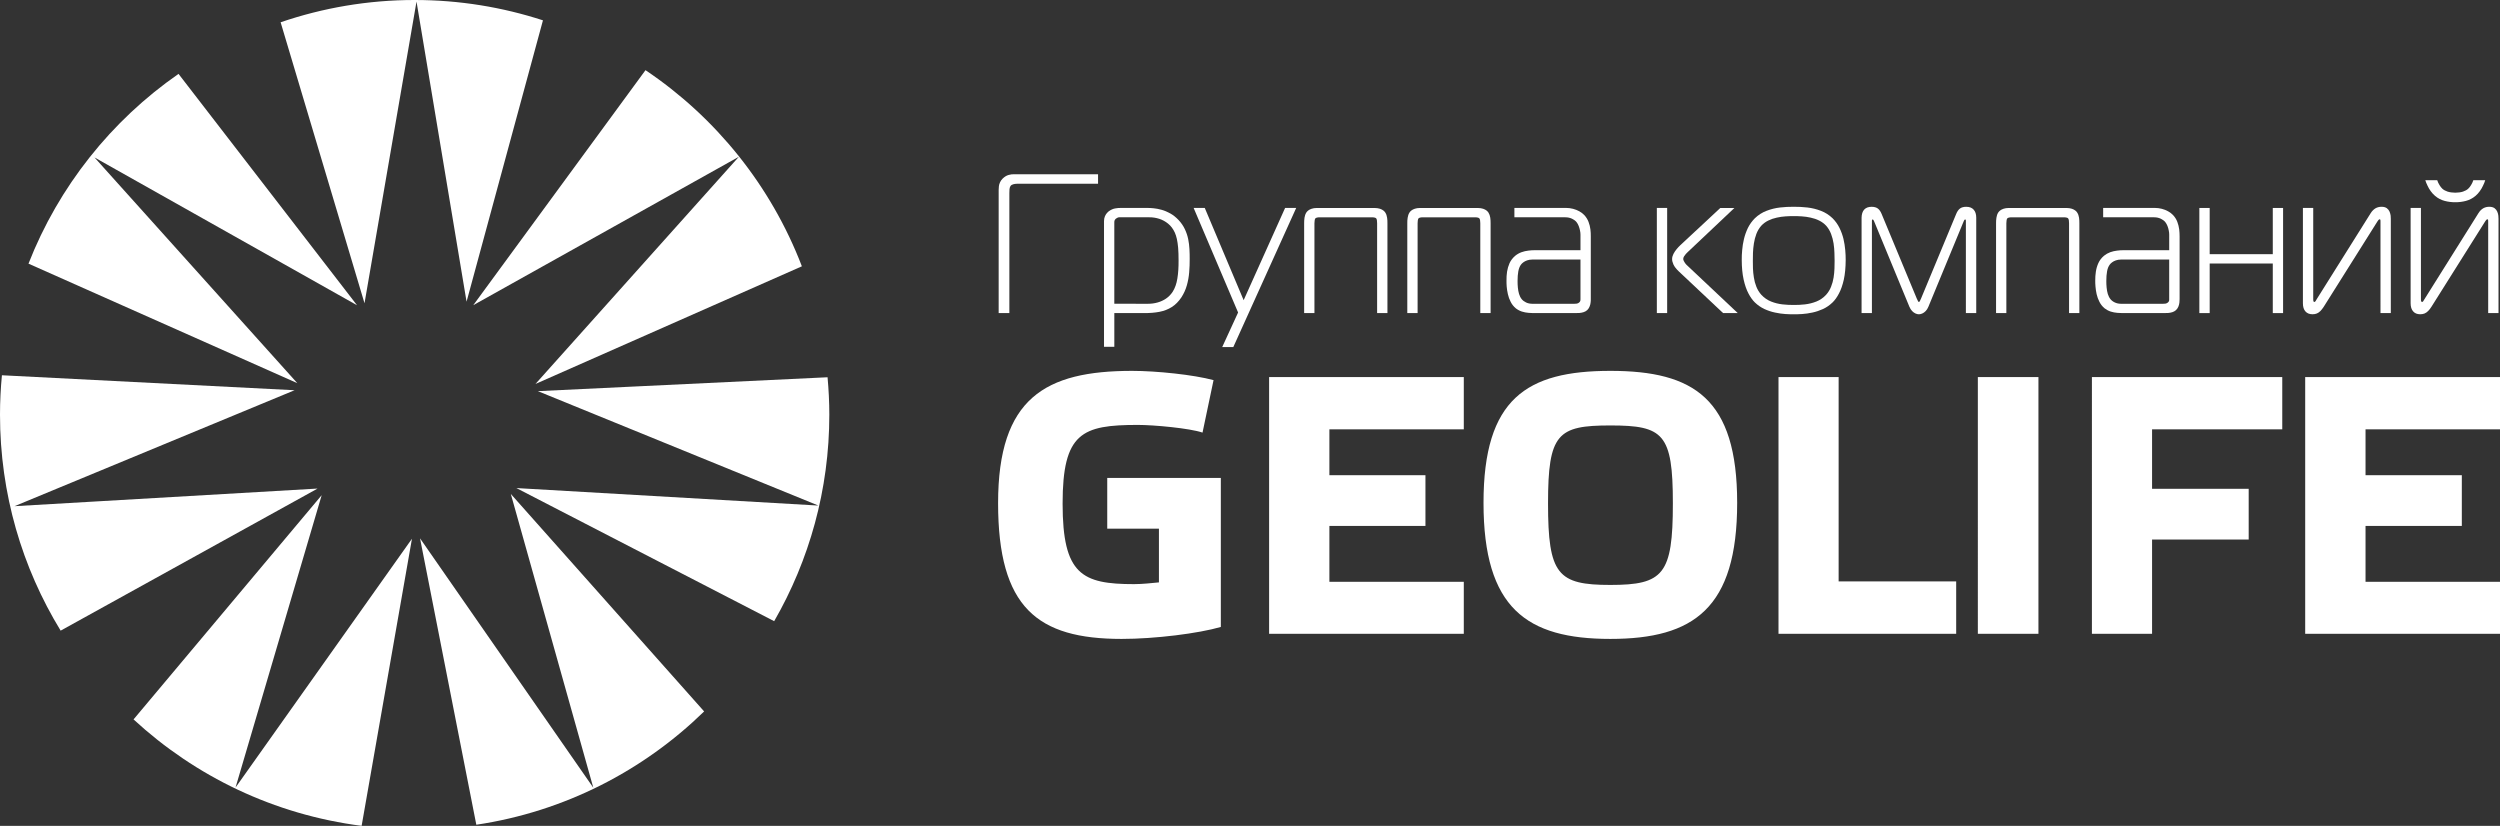
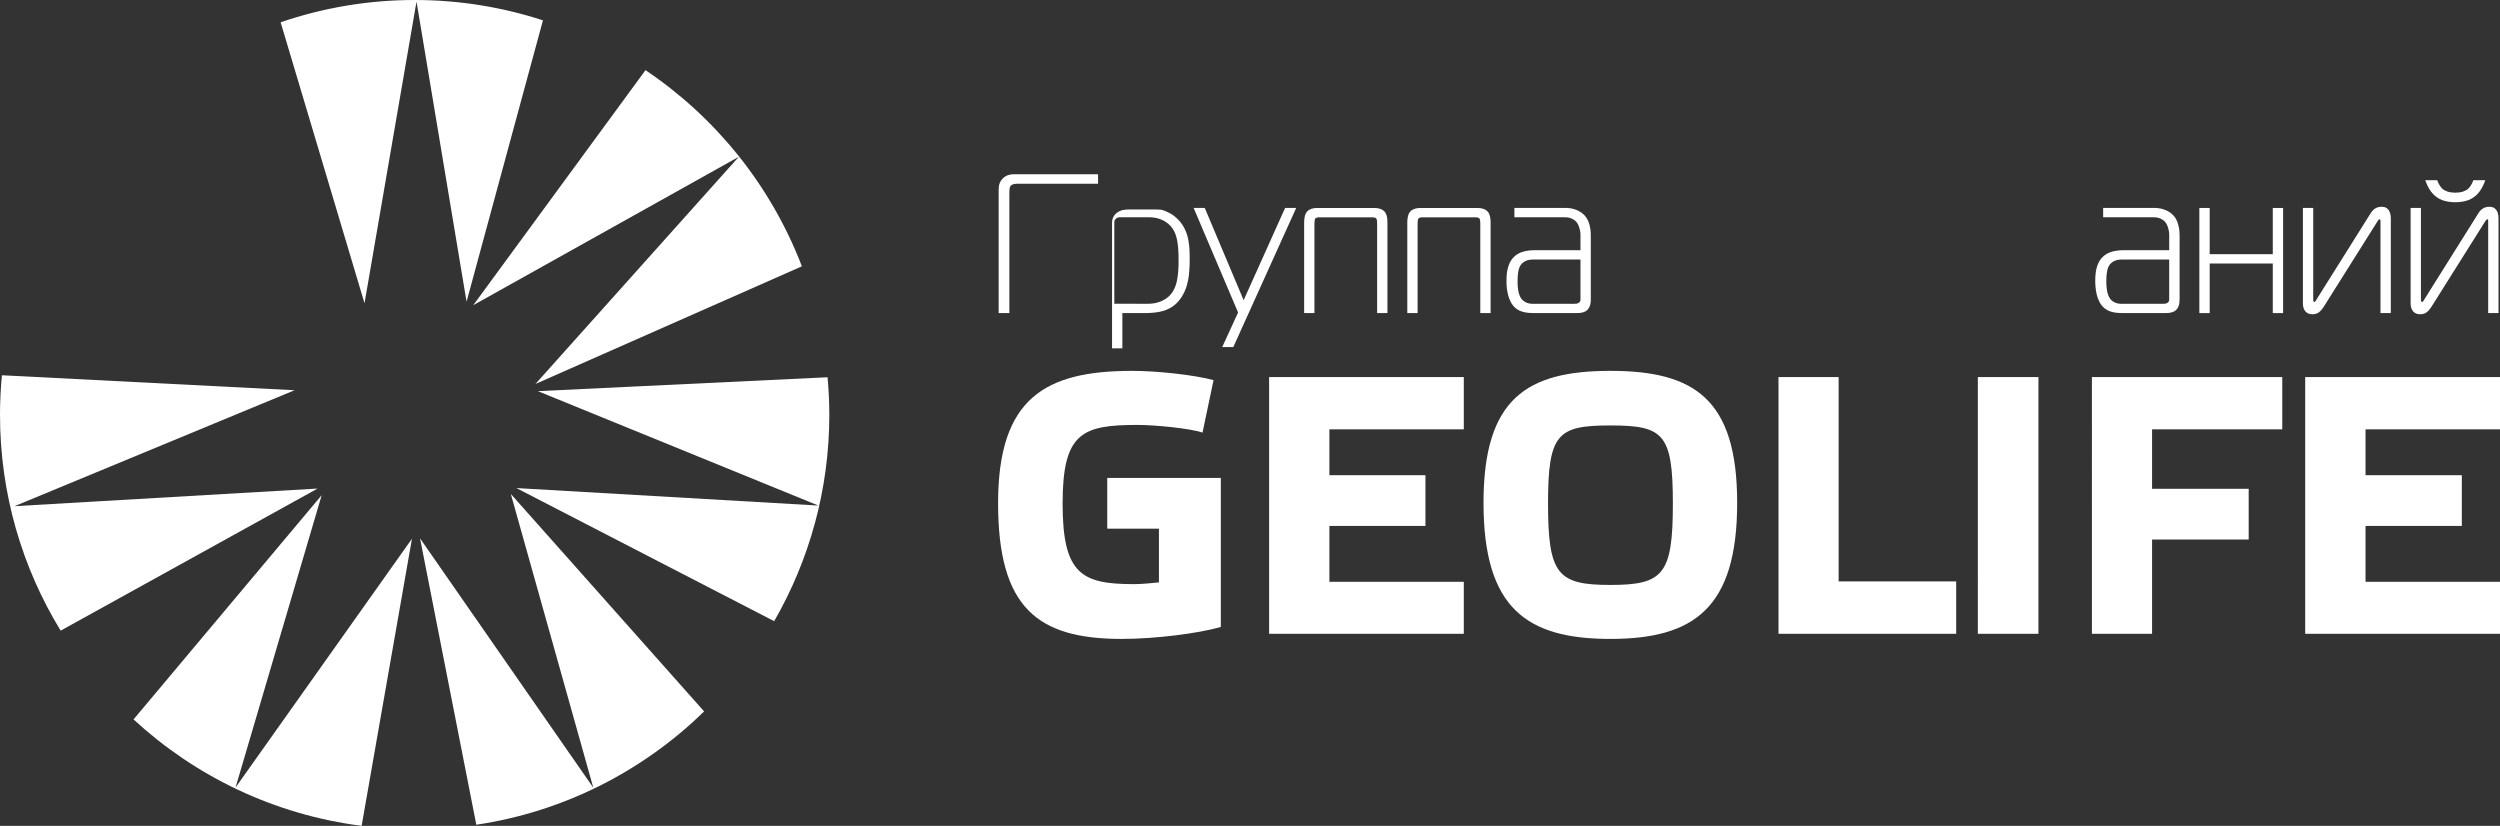
<svg xmlns="http://www.w3.org/2000/svg" version="1.1" id="Слой_1" x="0px" y="0px" width="210px" height="69.371px" viewBox="0 0 210 69.371" enable-background="new 0 0 210 69.371" xml:space="preserve">
  <rect x="0" y="0" width="210" height="69.371" fill="#333333" stroke="none" />
  <g>
    <g>
      <path fill="#FFFFFF" d="M84.786,26.3V16.219c-0.002-0.11,0.004-0.222,0.012-0.331c0.012-0.11,0.043-0.2,0.089-0.269    c0.057-0.073,0.139-0.119,0.24-0.144c0.099-0.026,0.202-0.039,0.311-0.039c0.108-0.004,0.202-0.004,0.283,0h6.516v-0.8h-7.049    c-0.145-0.006-0.302,0.016-0.472,0.063c-0.169,0.047-0.333,0.15-0.494,0.304c-0.098,0.1-0.172,0.206-0.22,0.313    c-0.047,0.105-0.082,0.213-0.094,0.322c-0.014,0.108-0.02,0.214-0.02,0.315V26.3H84.786z" />
-       <path fill="#FFFFFF" d="M93.602,25.517L93.602,25.517v-6.831c-0.003-0.06,0.006-0.114,0.022-0.165    c0.016-0.052,0.056-0.102,0.111-0.152c0.036-0.027,0.077-0.052,0.126-0.077c0.05-0.025,0.094-0.039,0.141-0.039h2.548    c0.27-0.003,0.542,0.039,0.817,0.124c0.271,0.086,0.524,0.223,0.755,0.411c0.231,0.188,0.42,0.436,0.562,0.747    c0.066,0.147,0.125,0.324,0.172,0.533c0.047,0.209,0.083,0.462,0.109,0.752c0.024,0.295,0.035,0.646,0.035,1.048    c0.005,0.574-0.028,1.083-0.101,1.524c-0.069,0.441-0.202,0.817-0.399,1.125c-0.153,0.229-0.337,0.415-0.553,0.564    c-0.217,0.147-0.453,0.255-0.711,0.327c-0.255,0.072-0.517,0.108-0.786,0.108H93.602z M93.602,26.3h2.5    c0.478,0.003,0.908-0.033,1.294-0.107c0.386-0.076,0.731-0.208,1.033-0.401c0.305-0.192,0.572-0.462,0.805-0.808    c0.208-0.322,0.364-0.663,0.463-1.02c0.1-0.355,0.165-0.721,0.195-1.094c0.031-0.372,0.045-0.747,0.042-1.12    c0.003-0.263-0.005-0.534-0.02-0.819c-0.014-0.283-0.049-0.566-0.107-0.853c-0.059-0.283-0.153-0.562-0.281-0.83    c-0.128-0.273-0.302-0.525-0.524-0.764c-0.219-0.231-0.45-0.418-0.695-0.553c-0.244-0.135-0.485-0.239-0.727-0.306    c-0.242-0.067-0.465-0.111-0.675-0.13c-0.208-0.02-0.389-0.032-0.535-0.028h-2.232c-0.131-0.004-0.285,0.008-0.462,0.04    c-0.177,0.03-0.35,0.108-0.522,0.228c-0.046,0.034-0.103,0.084-0.167,0.155c-0.064,0.073-0.122,0.163-0.172,0.275    c-0.05,0.114-0.075,0.247-0.078,0.403v10.563h0.866V26.3z" />
+       <path fill="#FFFFFF" d="M93.602,25.517L93.602,25.517v-6.831c-0.003-0.06,0.006-0.114,0.022-0.165    c0.016-0.052,0.056-0.102,0.111-0.152c0.036-0.027,0.077-0.052,0.126-0.077c0.05-0.025,0.094-0.039,0.141-0.039h2.548    c0.27-0.003,0.542,0.039,0.817,0.124c0.271,0.086,0.524,0.223,0.755,0.411c0.231,0.188,0.42,0.436,0.562,0.747    c0.066,0.147,0.125,0.324,0.172,0.533c0.047,0.209,0.083,0.462,0.109,0.752c0.024,0.295,0.035,0.646,0.035,1.048    c0.005,0.574-0.028,1.083-0.101,1.524c-0.069,0.441-0.202,0.817-0.399,1.125c-0.153,0.229-0.337,0.415-0.553,0.564    c-0.217,0.147-0.453,0.255-0.711,0.327c-0.255,0.072-0.517,0.108-0.786,0.108H93.602z M93.602,26.3h2.5    c0.478,0.003,0.908-0.033,1.294-0.107c0.386-0.076,0.731-0.208,1.033-0.401c0.305-0.192,0.572-0.462,0.805-0.808    c0.208-0.322,0.364-0.663,0.463-1.02c0.1-0.355,0.165-0.721,0.195-1.094c0.031-0.372,0.045-0.747,0.042-1.12    c0.003-0.263-0.005-0.534-0.02-0.819c-0.014-0.283-0.049-0.566-0.107-0.853c-0.059-0.283-0.153-0.562-0.281-0.83    c-0.128-0.273-0.302-0.525-0.524-0.764c-0.219-0.231-0.45-0.418-0.695-0.553c-0.244-0.135-0.485-0.239-0.727-0.306    c-0.208-0.02-0.389-0.032-0.535-0.028h-2.232c-0.131-0.004-0.285,0.008-0.462,0.04    c-0.177,0.03-0.35,0.108-0.522,0.228c-0.046,0.034-0.103,0.084-0.167,0.155c-0.064,0.073-0.122,0.163-0.172,0.275    c-0.05,0.114-0.075,0.247-0.078,0.403v10.563h0.866V26.3z" />
      <polygon fill="#FFFFFF" points="108.88,17.469 107.948,17.469 104.466,25.216 101.201,17.469 100.266,17.469 104,26.25     102.667,29.151 103.599,29.151   " />
      <path fill="#FFFFFF" d="M110.631,17.469c-0.183,0.003-0.335,0.024-0.456,0.067c-0.121,0.042-0.219,0.091-0.289,0.15    c-0.072,0.059-0.121,0.113-0.155,0.167c-0.079,0.127-0.129,0.273-0.153,0.435c-0.022,0.164-0.031,0.317-0.03,0.463V26.3h0.865    v-7.548c0-0.081,0.006-0.157,0.019-0.238c0.011-0.083,0.033-0.141,0.065-0.178c0.031-0.025,0.077-0.047,0.137-0.061    c0.062-0.014,0.109-0.022,0.146-0.022h4.533c0.041,0,0.084,0.008,0.148,0.022c0.062,0.013,0.105,0.035,0.135,0.061    c0.033,0.037,0.056,0.095,0.066,0.178c0.012,0.081,0.016,0.158,0.016,0.238V26.3h0.867v-7.548    c0.004-0.146-0.005-0.299-0.028-0.463c-0.021-0.162-0.072-0.308-0.154-0.435c-0.034-0.054-0.081-0.109-0.155-0.167    c-0.071-0.059-0.169-0.108-0.288-0.15c-0.123-0.042-0.274-0.063-0.457-0.067H110.631z" />
      <path fill="#FFFFFF" d="M119.296,17.469c-0.184,0.003-0.335,0.024-0.457,0.067c-0.12,0.042-0.216,0.091-0.289,0.15    c-0.071,0.059-0.12,0.113-0.154,0.167c-0.081,0.127-0.129,0.273-0.153,0.435c-0.023,0.164-0.035,0.317-0.03,0.463V26.3h0.866    v-7.548c0-0.081,0.006-0.157,0.017-0.238c0.012-0.083,0.033-0.141,0.066-0.178c0.031-0.025,0.073-0.047,0.135-0.061    c0.063-0.014,0.11-0.022,0.15-0.022h4.531c0.038,0,0.085,0.008,0.147,0.022c0.059,0.013,0.106,0.035,0.135,0.061    c0.034,0.037,0.056,0.095,0.068,0.178c0.01,0.081,0.017,0.158,0.017,0.238V26.3h0.866v-7.548c0.003-0.146-0.007-0.299-0.028-0.463    c-0.022-0.162-0.076-0.308-0.155-0.435c-0.034-0.054-0.085-0.109-0.155-0.167s-0.167-0.108-0.289-0.15    c-0.121-0.042-0.274-0.063-0.455-0.067H119.296z" />
      <path fill="#FFFFFF" d="M132.76,21.801L132.76,21.801v3.316c0.003,0.058-0.004,0.107-0.015,0.155    c-0.013,0.047-0.047,0.095-0.102,0.144c-0.063,0.048-0.128,0.079-0.198,0.089c-0.075,0.008-0.134,0.014-0.187,0.012h-3.564    c-0.188-0.003-0.354-0.039-0.505-0.111c-0.148-0.07-0.269-0.161-0.362-0.273c-0.103-0.125-0.174-0.272-0.227-0.441    c-0.05-0.169-0.082-0.349-0.1-0.539c-0.02-0.189-0.024-0.371-0.024-0.553c-0.002-0.308,0.021-0.578,0.062-0.808    c0.044-0.23,0.115-0.416,0.22-0.558c0.047-0.064,0.109-0.127,0.197-0.194c0.086-0.067,0.194-0.122,0.322-0.168    c0.128-0.046,0.277-0.068,0.45-0.071H132.76z M127.209,17.469v0.784h4.283c0.209,0.001,0.394,0.042,0.555,0.119    c0.159,0.075,0.286,0.169,0.378,0.28c0.072,0.092,0.135,0.201,0.184,0.328c0.051,0.128,0.086,0.256,0.112,0.383    c0.027,0.127,0.039,0.242,0.039,0.338v1.316h-3.835c-0.168-0.002-0.35,0.009-0.54,0.034c-0.195,0.022-0.388,0.066-0.576,0.133    c-0.19,0.069-0.368,0.169-0.529,0.3c-0.211,0.181-0.367,0.385-0.476,0.616c-0.103,0.234-0.173,0.476-0.212,0.725    c-0.035,0.254-0.051,0.5-0.046,0.742c-0.005,0.136,0.004,0.306,0.016,0.505c0.016,0.201,0.05,0.412,0.1,0.637    c0.05,0.225,0.127,0.441,0.236,0.649c0.104,0.208,0.248,0.389,0.431,0.542c0.161,0.124,0.333,0.216,0.518,0.274    c0.183,0.055,0.367,0.092,0.549,0.105c0.188,0.014,0.362,0.022,0.53,0.019h3.4c0.103,0,0.214-0.002,0.334-0.007    c0.119-0.01,0.239-0.031,0.354-0.067c0.116-0.033,0.219-0.095,0.312-0.175c0.091-0.092,0.161-0.192,0.201-0.306    c0.046-0.111,0.073-0.219,0.083-0.329c0.014-0.107,0.021-0.202,0.016-0.283v-5.282c0.005-0.181-0.009-0.375-0.032-0.582    c-0.025-0.212-0.078-0.417-0.156-0.623c-0.076-0.206-0.193-0.392-0.343-0.561c-0.119-0.128-0.26-0.239-0.427-0.33    c-0.165-0.093-0.342-0.161-0.532-0.212c-0.191-0.05-0.391-0.075-0.592-0.075H127.209z" />
-       <path fill="#FFFFFF" d="M145.972,26.3L145.972,26.3l-4.315-4.065c-0.035-0.033-0.072-0.081-0.114-0.136    c-0.041-0.054-0.074-0.116-0.104-0.178c-0.031-0.061-0.048-0.119-0.048-0.169c0.004-0.072,0.024-0.145,0.069-0.217    c0.047-0.072,0.096-0.138,0.15-0.2c0.056-0.061,0.106-0.11,0.146-0.149l3.933-3.716h-1.184l-3.364,3.132    c-0.098,0.091-0.198,0.197-0.304,0.325c-0.104,0.125-0.193,0.259-0.267,0.4c-0.072,0.144-0.111,0.284-0.114,0.424    c-0.004,0.133,0.034,0.293,0.114,0.47c0.081,0.177,0.233,0.372,0.452,0.58l3.718,3.499H145.972z M140.041,26.3v-8.831h-0.866V26.3    H140.041z" />
-       <path fill="#FFFFFF" d="M147.24,21.919L147.24,21.919c-0.004-0.195,0.003-0.42,0.01-0.675c0.009-0.254,0.035-0.52,0.077-0.793    c0.044-0.275,0.109-0.543,0.207-0.799c0.098-0.255,0.232-0.482,0.406-0.683c0.171-0.185,0.37-0.333,0.596-0.443    c0.228-0.112,0.463-0.192,0.715-0.245c0.247-0.057,0.494-0.089,0.738-0.106c0.245-0.016,0.473-0.024,0.684-0.021    c0.21-0.003,0.437,0.005,0.683,0.021c0.245,0.017,0.492,0.049,0.738,0.106c0.251,0.053,0.489,0.133,0.714,0.245    c0.226,0.111,0.427,0.258,0.597,0.443c0.174,0.2,0.309,0.428,0.406,0.683c0.099,0.256,0.166,0.524,0.21,0.799    c0.04,0.273,0.065,0.539,0.072,0.793c0.009,0.255,0.016,0.48,0.014,0.675c0.002,0.182,0,0.393-0.011,0.636    c-0.008,0.238-0.031,0.494-0.073,0.757s-0.111,0.522-0.212,0.772c-0.099,0.252-0.241,0.481-0.423,0.684    c-0.234,0.251-0.507,0.438-0.813,0.56c-0.311,0.123-0.627,0.202-0.953,0.239c-0.331,0.037-0.647,0.054-0.949,0.05    c-0.304,0.003-0.62-0.014-0.95-0.05c-0.326-0.037-0.646-0.116-0.951-0.239c-0.308-0.122-0.578-0.309-0.815-0.56    c-0.182-0.203-0.322-0.432-0.422-0.684c-0.1-0.25-0.17-0.508-0.209-0.772c-0.044-0.264-0.068-0.52-0.077-0.757    C147.24,22.312,147.236,22.101,147.24,21.919 M146.307,21.835c0.001,0.635,0.055,1.186,0.158,1.649    c0.102,0.463,0.239,0.852,0.405,1.166c0.163,0.314,0.345,0.564,0.535,0.75c0.246,0.237,0.515,0.423,0.808,0.559    c0.293,0.133,0.592,0.234,0.896,0.296c0.303,0.065,0.589,0.106,0.856,0.123c0.273,0.016,0.506,0.025,0.707,0.022    c0.198,0.003,0.433-0.006,0.705-0.022c0.27-0.017,0.56-0.058,0.858-0.123c0.302-0.063,0.599-0.163,0.894-0.296    c0.294-0.136,0.563-0.322,0.809-0.559c0.191-0.186,0.373-0.436,0.535-0.75c0.168-0.313,0.303-0.702,0.408-1.166    c0.101-0.464,0.153-1.014,0.157-1.649c0.003-0.25-0.011-0.525-0.037-0.829c-0.026-0.3-0.075-0.612-0.149-0.935    c-0.077-0.318-0.187-0.627-0.336-0.928c-0.146-0.296-0.339-0.568-0.578-0.808c-0.293-0.281-0.618-0.489-0.984-0.627    c-0.362-0.139-0.74-0.234-1.133-0.279c-0.392-0.043-0.774-0.064-1.148-0.06c-0.376-0.004-0.759,0.016-1.15,0.06    c-0.393,0.044-0.77,0.14-1.133,0.279c-0.363,0.138-0.69,0.346-0.983,0.627c-0.238,0.239-0.432,0.511-0.581,0.808    c-0.144,0.3-0.255,0.609-0.331,0.928c-0.075,0.323-0.128,0.635-0.151,0.935C146.316,21.31,146.302,21.585,146.307,21.835z" />
-       <path fill="#FFFFFF" d="M164.952,18.585c0.01-0.027,0.025-0.06,0.048-0.094c0.019-0.033,0.046-0.053,0.068-0.055    c0.034,0.002,0.054,0.016,0.059,0.043c0.007,0.029,0.012,0.053,0.007,0.073V26.3h0.87v-8.014c0-0.294-0.074-0.519-0.218-0.677    c-0.141-0.159-0.347-0.236-0.619-0.238c-0.226,0-0.407,0.049-0.534,0.148c-0.129,0.101-0.232,0.252-0.313,0.451l-2.949,7.099    c-0.041,0.092-0.074,0.166-0.102,0.22c-0.031,0.053-0.058,0.08-0.081,0.08c-0.025,0-0.052-0.027-0.079-0.08    c-0.03-0.054-0.063-0.128-0.105-0.22l-2.949-7.099c-0.081-0.199-0.184-0.35-0.313-0.451c-0.128-0.099-0.309-0.148-0.535-0.148    c-0.271,0.002-0.473,0.08-0.618,0.238c-0.141,0.158-0.211,0.383-0.217,0.677V26.3h0.869v-7.748c-0.005-0.02,0-0.044,0.008-0.073    c0.004-0.027,0.023-0.042,0.058-0.043c0.025,0.002,0.05,0.022,0.069,0.055c0.022,0.034,0.038,0.067,0.048,0.094l2.965,7.182    c0.063,0.15,0.143,0.272,0.233,0.364c0.091,0.095,0.19,0.162,0.288,0.206c0.1,0.042,0.192,0.063,0.279,0.063    c0.086,0,0.178-0.022,0.276-0.063c0.101-0.044,0.198-0.111,0.29-0.206c0.093-0.091,0.17-0.214,0.231-0.364L164.952,18.585z" />
-       <path fill="#FFFFFF" d="M168.751,17.469c-0.184,0.003-0.333,0.024-0.457,0.067c-0.121,0.042-0.215,0.091-0.288,0.15    c-0.072,0.059-0.121,0.113-0.156,0.167c-0.079,0.127-0.129,0.273-0.15,0.435c-0.025,0.164-0.033,0.317-0.031,0.463V26.3h0.865    v-7.548c0-0.081,0.006-0.157,0.019-0.238c0.009-0.083,0.032-0.141,0.066-0.178c0.03-0.025,0.074-0.047,0.138-0.061    c0.059-0.014,0.105-0.022,0.144-0.022h4.532c0.04,0,0.088,0.008,0.148,0.022c0.061,0.013,0.109,0.035,0.135,0.061    c0.034,0.037,0.057,0.095,0.069,0.178c0.008,0.081,0.015,0.158,0.015,0.238V26.3h0.867v-7.548    c0.003-0.146-0.007-0.299-0.027-0.463c-0.023-0.162-0.074-0.308-0.157-0.435c-0.031-0.054-0.081-0.109-0.154-0.167    c-0.072-0.059-0.169-0.108-0.289-0.15c-0.122-0.042-0.272-0.063-0.457-0.067H168.751z" />
      <path fill="#FFFFFF" d="M182.212,21.801L182.212,21.801v3.316c0.005,0.058-0.001,0.107-0.012,0.155s-0.047,0.095-0.104,0.144    c-0.062,0.048-0.128,0.079-0.197,0.089c-0.069,0.008-0.134,0.014-0.184,0.012h-3.567c-0.185-0.003-0.352-0.039-0.503-0.111    c-0.151-0.07-0.27-0.161-0.363-0.273c-0.101-0.125-0.173-0.272-0.227-0.441c-0.048-0.169-0.083-0.349-0.099-0.539    c-0.021-0.189-0.025-0.371-0.025-0.553c-0.002-0.308,0.021-0.578,0.063-0.808c0.041-0.23,0.115-0.416,0.221-0.558    c0.046-0.064,0.107-0.127,0.195-0.194c0.084-0.067,0.193-0.122,0.321-0.168c0.129-0.046,0.276-0.068,0.45-0.071H182.212z     M176.665,17.469v0.784h4.285c0.211,0.001,0.393,0.042,0.555,0.119c0.157,0.075,0.284,0.169,0.377,0.28    c0.071,0.092,0.134,0.201,0.185,0.328c0.051,0.128,0.086,0.256,0.109,0.383c0.028,0.127,0.037,0.242,0.037,0.338v1.316h-3.83    c-0.171-0.002-0.351,0.009-0.543,0.034c-0.193,0.022-0.385,0.066-0.577,0.133c-0.189,0.069-0.366,0.169-0.529,0.3    c-0.211,0.181-0.367,0.385-0.472,0.616c-0.105,0.234-0.175,0.476-0.211,0.725c-0.036,0.254-0.055,0.5-0.051,0.742    c-0.004,0.136,0.004,0.306,0.02,0.505c0.015,0.201,0.047,0.412,0.096,0.637c0.05,0.225,0.131,0.441,0.237,0.649    c0.105,0.208,0.249,0.389,0.432,0.542c0.163,0.124,0.336,0.216,0.52,0.274c0.183,0.055,0.366,0.092,0.55,0.105    s0.358,0.022,0.529,0.019h3.398c0.104,0,0.214-0.002,0.336-0.007c0.118-0.01,0.236-0.031,0.354-0.067    c0.115-0.033,0.22-0.095,0.311-0.175c0.093-0.092,0.161-0.192,0.205-0.306c0.043-0.111,0.07-0.219,0.081-0.329    c0.011-0.107,0.018-0.202,0.016-0.283v-5.282c0.002-0.181-0.011-0.375-0.033-0.582c-0.028-0.212-0.078-0.417-0.156-0.623    c-0.077-0.206-0.191-0.392-0.345-0.561c-0.118-0.128-0.26-0.239-0.425-0.33c-0.164-0.093-0.343-0.161-0.533-0.212    c-0.191-0.05-0.388-0.075-0.591-0.075H176.665z" />
      <polygon fill="#FFFFFF" points="191.779,26.3 191.779,17.469 190.914,17.469 190.914,21.351 185.613,21.351 185.613,17.469     184.746,17.469 184.746,26.3 185.613,26.3 185.613,22.135 190.914,22.135 190.914,26.3   " />
      <path fill="#FFFFFF" d="M200.828,26.3v-7.915c0.003-0.065-0.003-0.152-0.012-0.263c-0.014-0.111-0.043-0.224-0.091-0.34    c-0.049-0.113-0.122-0.21-0.229-0.292c-0.104-0.076-0.25-0.118-0.436-0.121c-0.2,0-0.376,0.044-0.528,0.135    c-0.148,0.09-0.28,0.223-0.39,0.397l-4.549,7.249c-0.031,0.061-0.063,0.111-0.091,0.152c-0.026,0.042-0.058,0.061-0.091,0.064    c-0.047-0.003-0.077-0.031-0.088-0.078c-0.009-0.047-0.015-0.094-0.012-0.139v-7.682h-0.866v8.016    c0.001,0.294,0.07,0.519,0.211,0.677c0.14,0.159,0.334,0.236,0.588,0.239c0.143,0,0.271-0.022,0.373-0.066    c0.109-0.047,0.211-0.117,0.303-0.211c0.086-0.091,0.184-0.212,0.276-0.355l4.497-7.148c0.058-0.088,0.1-0.145,0.131-0.169    c0.027-0.023,0.044-0.035,0.053-0.031c0.046,0.002,0.074,0.021,0.079,0.061c0.006,0.042,0.006,0.087,0.005,0.14V26.3H200.828z" />
      <path fill="#FFFFFF" d="M206.243,16.186L206.243,16.186c-0.25-0.002-0.464-0.033-0.647-0.091    c-0.184-0.062-0.325-0.141-0.438-0.242c-0.085-0.078-0.167-0.183-0.244-0.313c-0.083-0.131-0.141-0.267-0.187-0.403h-1.001    c0.045,0.147,0.107,0.301,0.185,0.458c0.073,0.162,0.165,0.316,0.271,0.463c0.109,0.15,0.229,0.281,0.362,0.395    c0.243,0.206,0.512,0.345,0.806,0.422c0.294,0.078,0.591,0.115,0.893,0.112c0.303,0.003,0.602-0.034,0.895-0.112    c0.291-0.077,0.562-0.216,0.806-0.422c0.132-0.113,0.253-0.244,0.36-0.395c0.107-0.147,0.198-0.301,0.271-0.463    c0.079-0.157,0.141-0.311,0.184-0.458h-0.999c-0.043,0.136-0.105,0.272-0.186,0.403c-0.078,0.13-0.161,0.236-0.246,0.313    c-0.11,0.101-0.254,0.18-0.437,0.242C206.71,16.153,206.492,16.184,206.243,16.186 M209.875,26.3v-7.915    c0.003-0.065,0-0.152-0.013-0.263c-0.011-0.111-0.042-0.224-0.09-0.34c-0.046-0.113-0.12-0.21-0.227-0.292    c-0.107-0.076-0.249-0.118-0.438-0.121c-0.198,0-0.373,0.044-0.527,0.135c-0.149,0.09-0.281,0.223-0.388,0.397l-4.548,7.249    c-0.034,0.061-0.064,0.111-0.092,0.152c-0.028,0.042-0.061,0.061-0.093,0.064c-0.048-0.003-0.076-0.031-0.089-0.078    c-0.009-0.047-0.015-0.094-0.012-0.139v-7.682h-0.866v8.016c0.004,0.294,0.072,0.519,0.216,0.677    c0.136,0.159,0.331,0.236,0.584,0.239c0.143,0,0.27-0.022,0.374-0.066c0.11-0.047,0.209-0.117,0.301-0.211    c0.091-0.091,0.185-0.212,0.276-0.355l4.498-7.148c0.057-0.088,0.1-0.145,0.13-0.169c0.028-0.023,0.045-0.035,0.053-0.031    c0.048,0.002,0.075,0.021,0.078,0.061c0.008,0.042,0.008,0.087,0.006,0.14V26.3H209.875z" />
      <path fill="#FFFFFF" d="M122.959,31.674L122.959,31.674v4.389h-11.29v3.854h8.069v4.261h-8.069v4.693h11.29v4.368h-16.354V31.674    H122.959z M140.521,42.281L140.521,42.281c0-5.857-0.798-6.543-5.252-6.543c-4.428,0-5.234,0.686-5.234,6.543    c0,5.979,0.807,6.854,5.234,6.854C139.723,49.134,140.521,48.259,140.521,42.281z M145.922,42.237L145.922,42.237    c0,8.852-3.642,11.432-10.653,11.432c-7.031,0-10.654-2.58-10.654-11.432c0-8.753,3.623-11.084,10.654-11.084    C142.281,31.152,145.922,33.483,145.922,42.237z M154.445,31.674L154.445,31.674v17.161h9.874v4.404h-14.925V31.674H154.445z     M171.229,31.674L171.229,31.674V53.24h-5.09V31.674H171.229z M191.71,31.674L191.71,31.674v4.389h-10.936v4.997h8.116v4.261    h-8.116v7.919h-5.053V31.674H191.71z M210,31.674L210,31.674v4.389h-11.295v3.854h8.088v4.261h-8.088v4.693H210v4.368h-16.364    V31.674H210z M97.35,44.41h-4.342v-4.266h9.542v12.52c-1.862,0.543-5.517,1.005-8.334,1.005c-7.077,0-10.376-2.627-10.376-11.404    c0-8.834,3.964-11.112,11.257-11.112c2.044,0,5.166,0.324,6.841,0.778l-0.926,4.407c-1.072-0.368-4.085-0.645-5.432-0.645    c-4.697,0-6.321,0.66-6.321,6.61c0,5.956,1.625,6.764,5.999,6.764c0.732,0,1.513-0.094,2.092-0.147V44.41z" />
    </g>
    <g>
      <path fill="#FFFFFF" d="M1.22,42.519l23.524-9.739L0.161,31.522C0.058,32.612,0,33.715,0,34.833    c0,6.646,1.863,12.856,5.094,18.141l21.582-11.935L1.22,42.519z" />
-       <path fill="#FFFFFF" d="M24.975,32.186L7.939,13.227l22.052,12.414L14.996,6.206c-5.64,3.916-10.064,9.454-12.603,15.941    L24.975,32.186z" />
      <path fill="#FFFFFF" d="M68.743,42.467l-25.366-1.469l21.654,11.181c2.941-5.108,4.632-11.03,4.632-17.347    c0-1.061-0.055-2.107-0.148-3.142L45.18,32.856L68.743,42.467z" />
      <path fill="#FFFFFF" d="M42.908,41.491l6.93,24.677L35.283,45.221l4.728,24.057c7.395-1.102,14.027-4.532,19.136-9.518    L42.908,41.491z" />
      <path fill="#FFFFFF" d="M62.065,13.167L44.979,32.252l22.379-9.882c-2.59-6.756-7.217-12.501-13.136-16.476L39.754,25.635    L62.065,13.167z" />
      <path fill="#FFFFFF" d="M34.604,45.255L19.785,66.152l7.237-24.558L11.218,60.43c5.179,4.78,11.811,8.001,19.159,8.94    L34.604,45.255z" />
      <path fill="#FFFFFF" d="M30.619,25.474l4.368-25.342l4.204,25.21l6.417-23.634C42.213,0.604,38.594,0,34.832,0    c-3.942,0-7.727,0.664-11.26,1.872L30.619,25.474z" />
    </g>
  </g>
</svg>